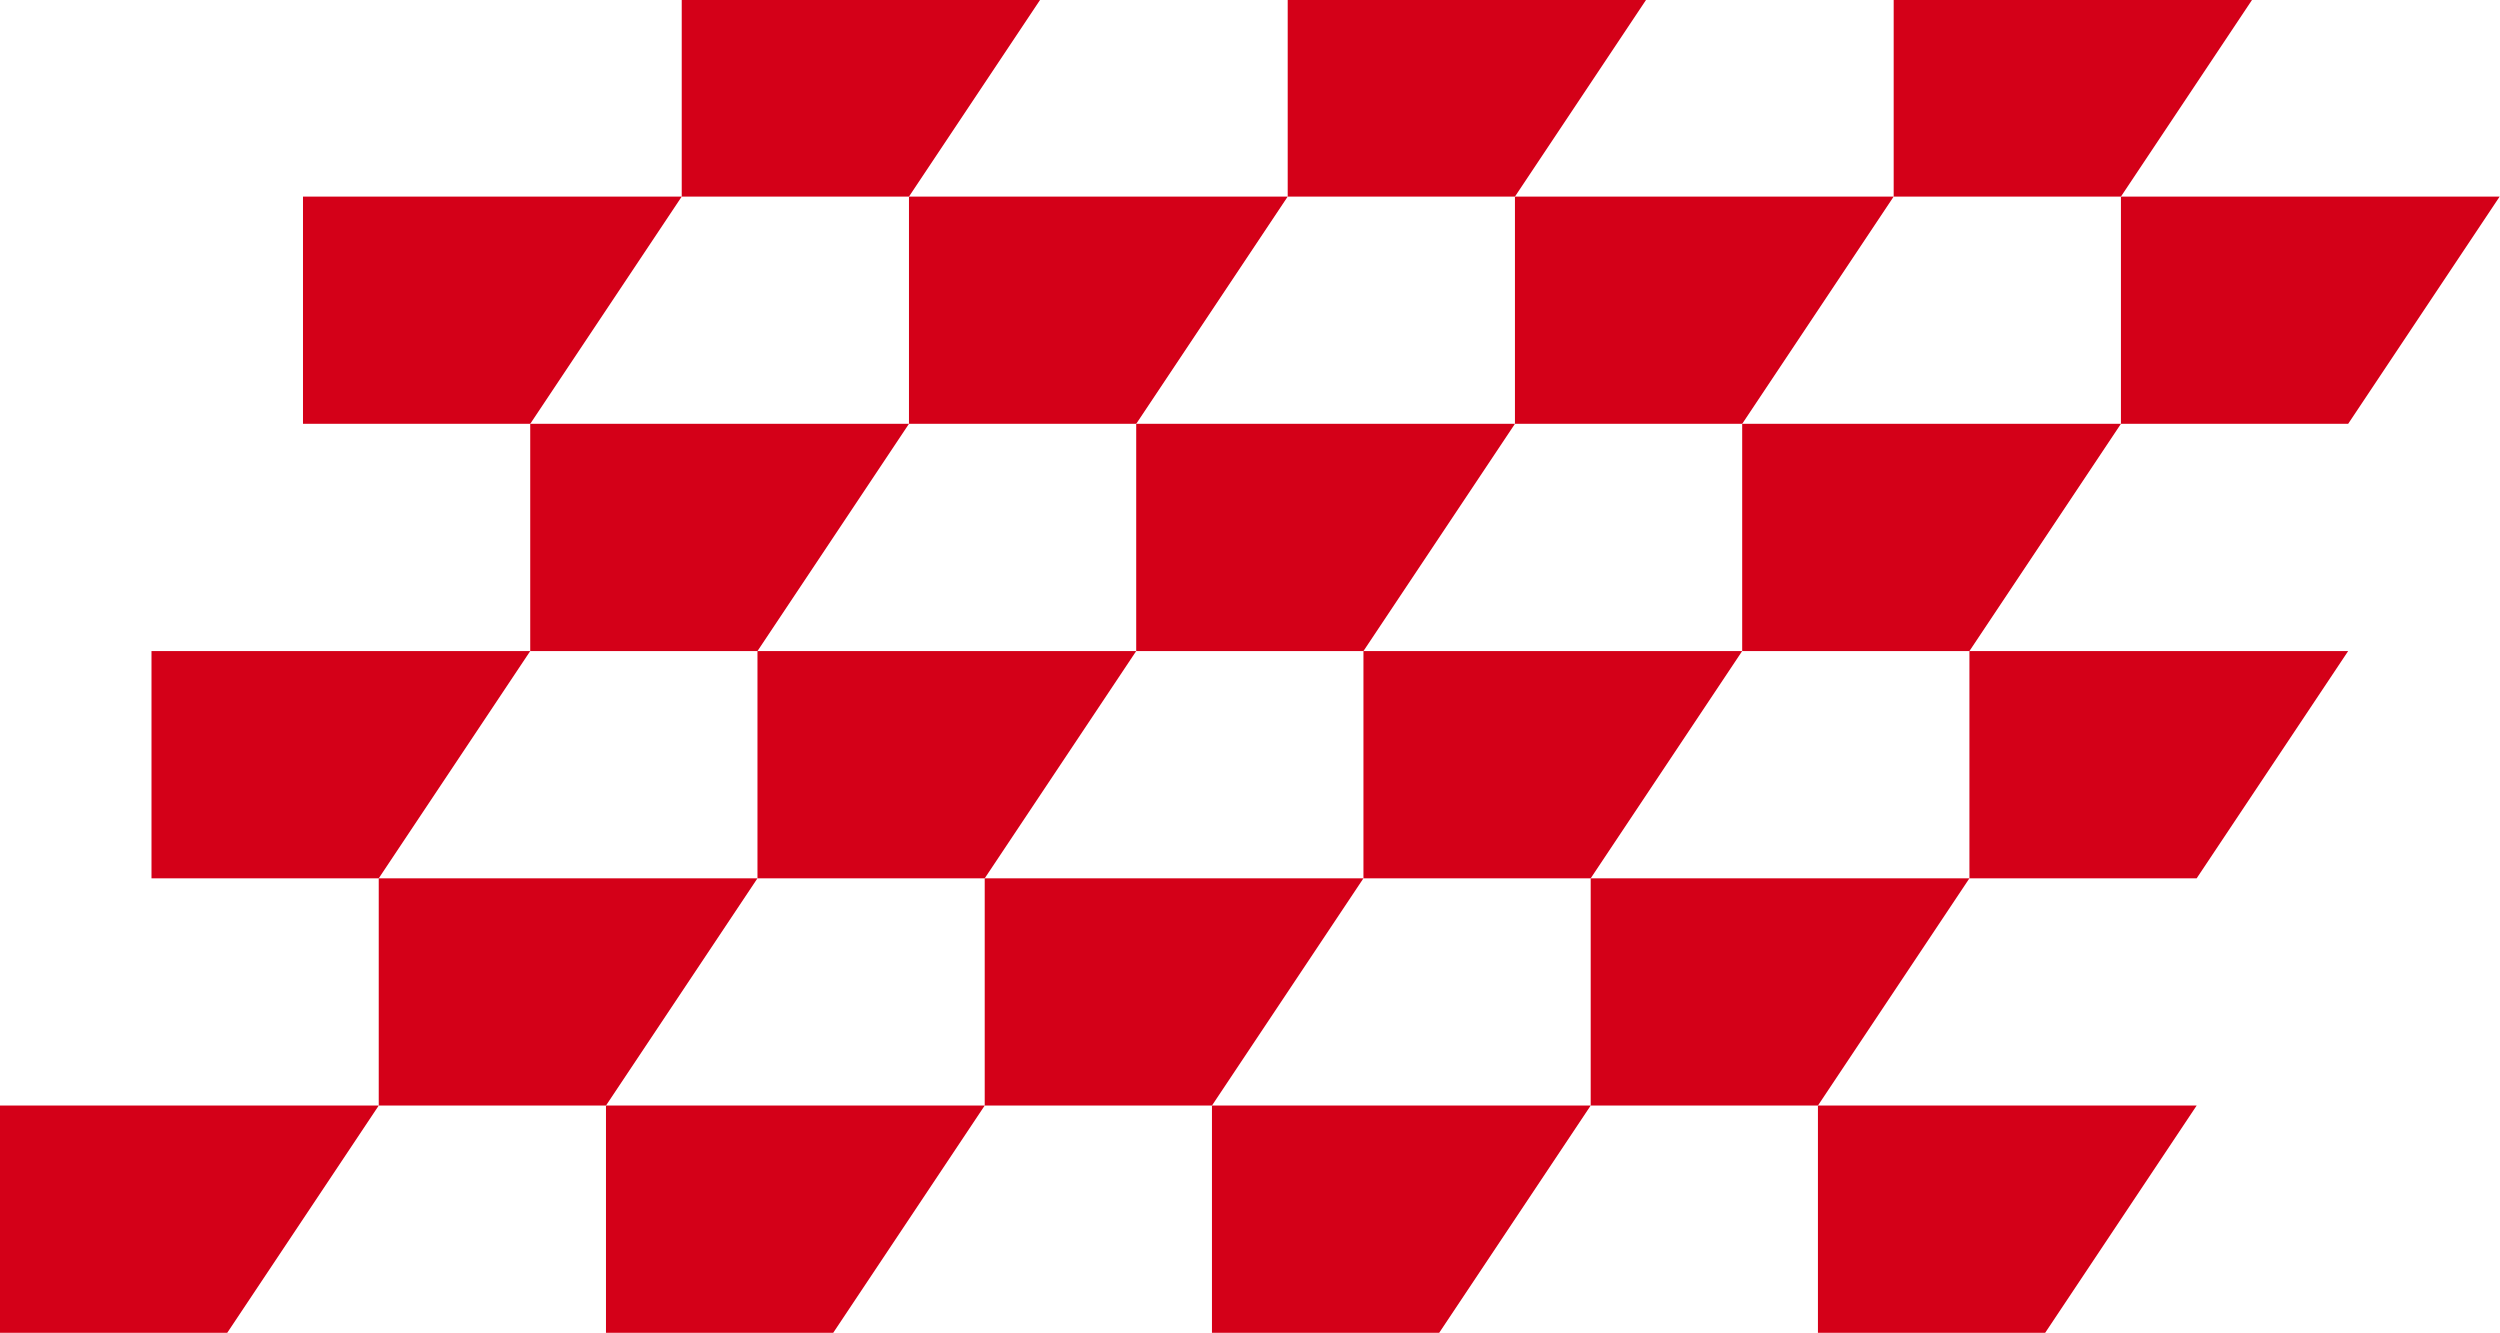
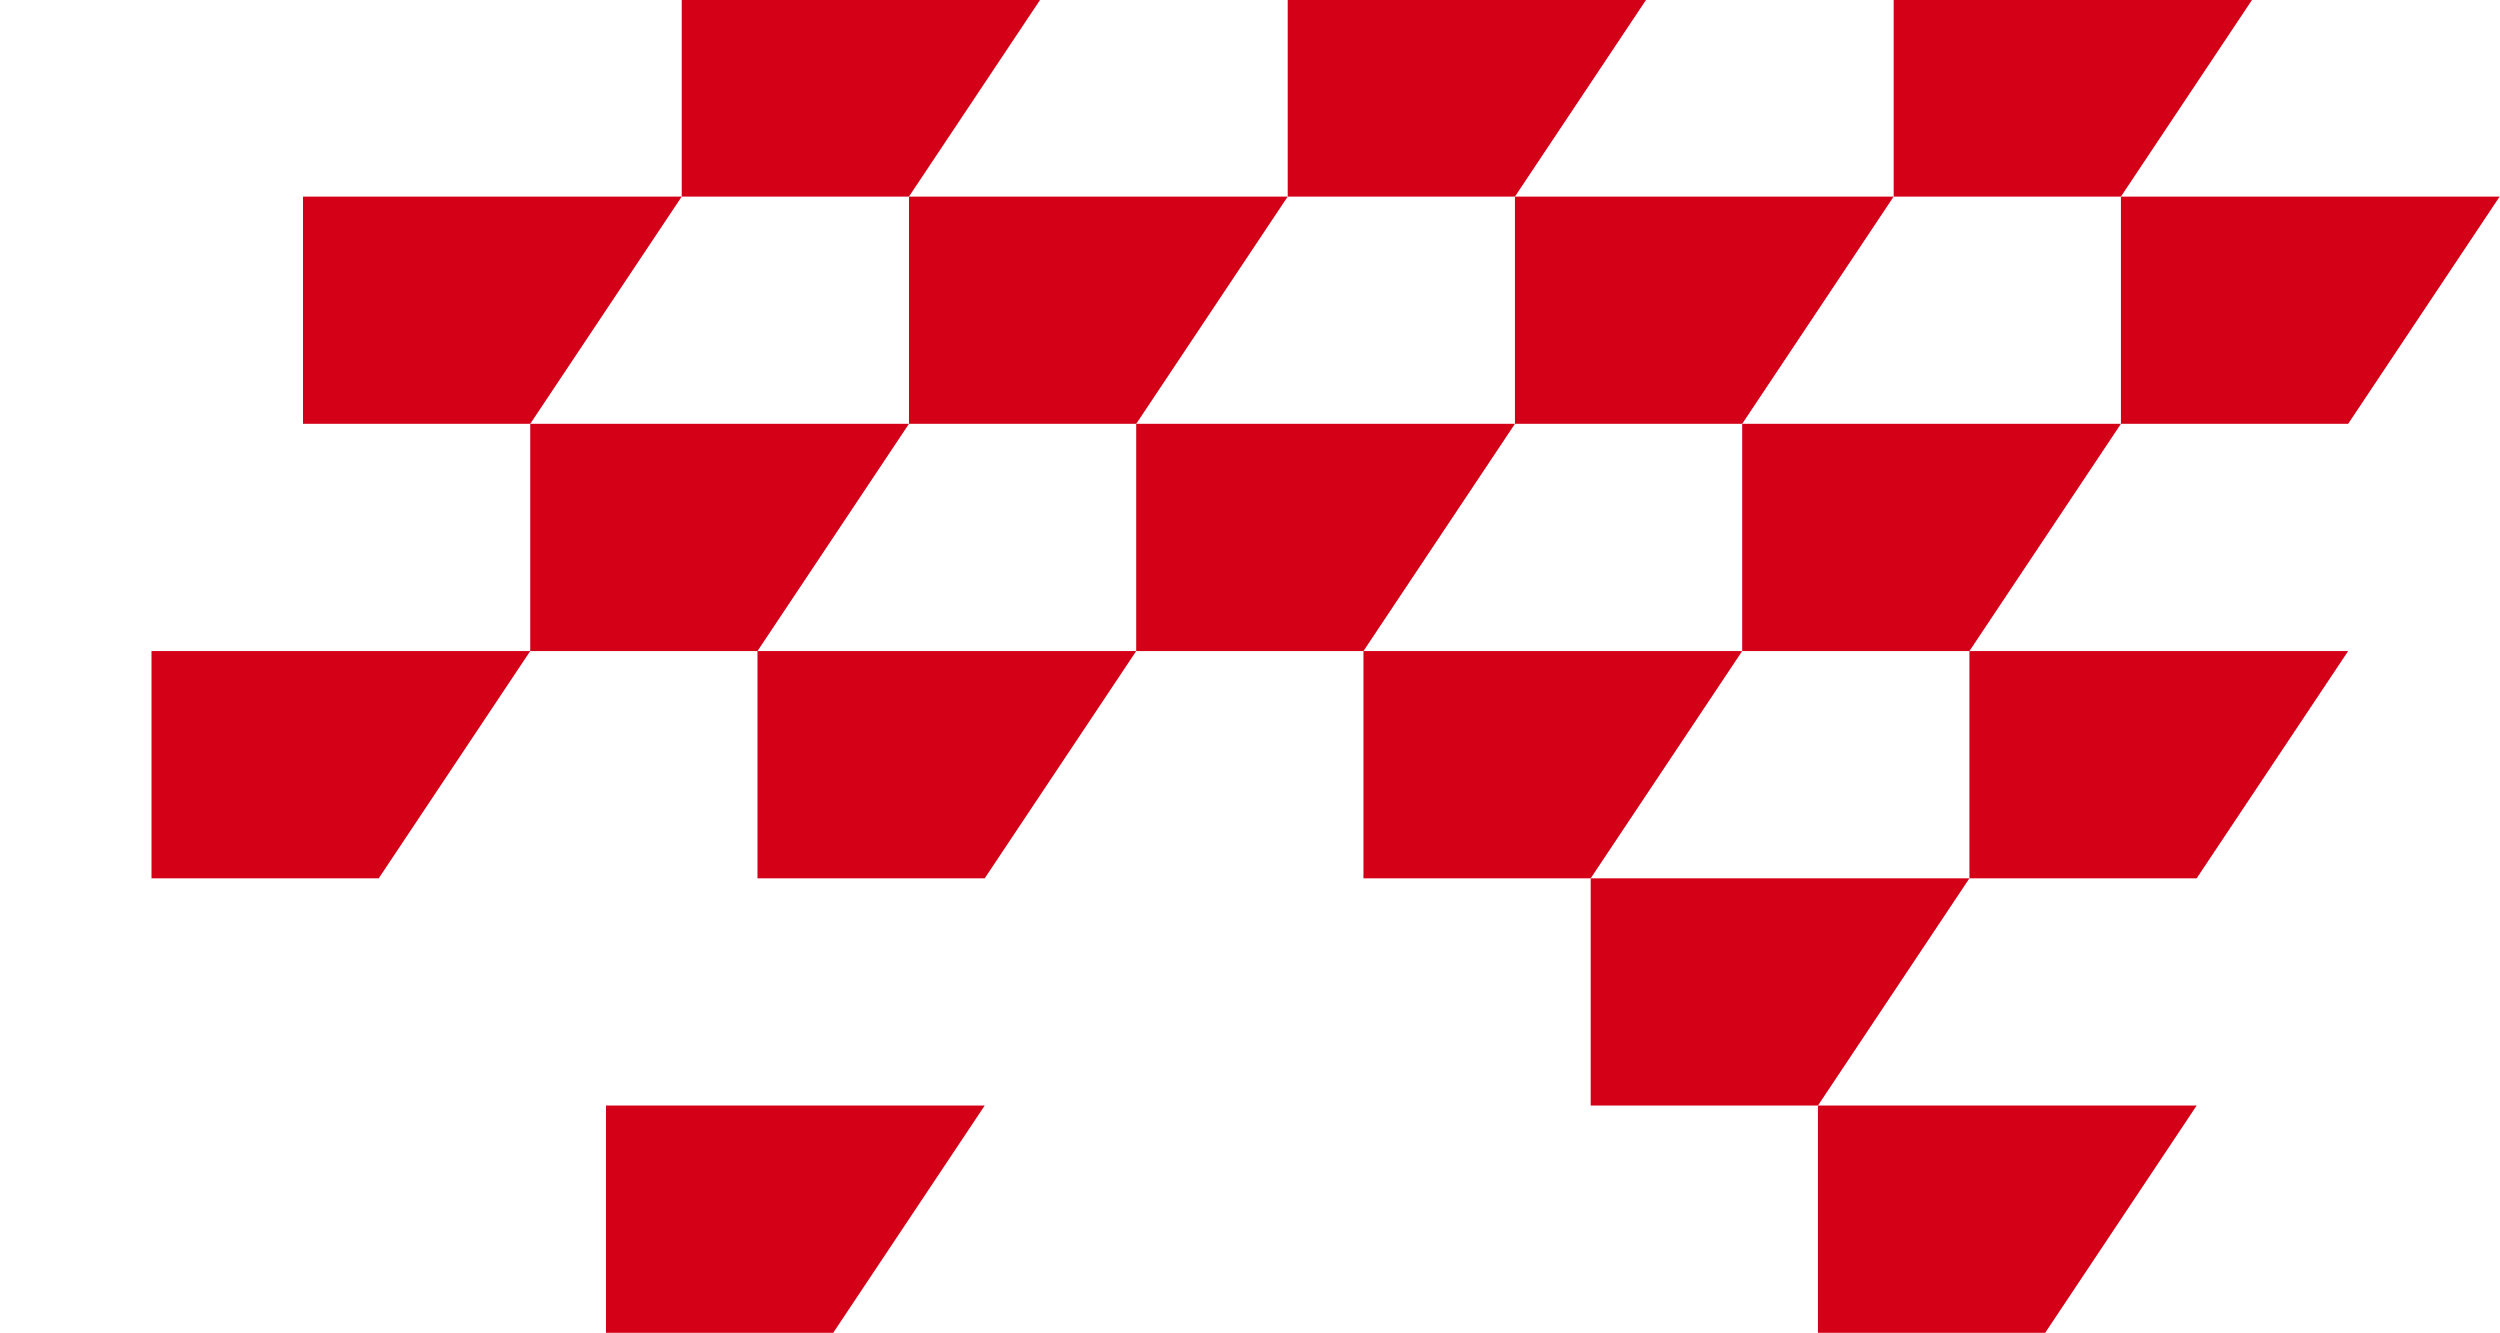
<svg xmlns="http://www.w3.org/2000/svg" width="1223" height="652" viewBox="0 0 1223 652" fill="none">
  <g clip-path="url(#clip0_7403_108)">
    <path d="M148.222 96.167V207.334H259.389L333.5 96.167H148.222Z" fill="#D40018" />
    <path d="M259.389 207.333V318.5H370.555L444.666 207.333H259.389Z" fill="#D40018" />
    <path d="M333.5 -15V96.167H444.667L518.778 -15H333.5Z" fill="#D40018" />
    <path d="M444.667 96.167V207.334H555.834L629.945 96.167H444.667Z" fill="#D40018" />
    <path d="M555.833 207.333V318.5H667L741.111 207.333H555.833Z" fill="#D40018" />
    <path d="M629.944 -15V96.167H741.111L815.222 -15H629.944Z" fill="#D40018" />
    <path d="M741.111 96.167V207.334H852.278L926.389 96.167H741.111Z" fill="#D40018" />
    <path d="M852.278 207.333V318.5H963.445L1037.56 207.333H852.278Z" fill="#D40018" />
    <path d="M926.389 -15V96.167H1037.56L1111.67 -15H926.389Z" fill="#D40018" />
    <path d="M1037.56 96.167V207.334H1148.72L1222.83 96.167H1037.56Z" fill="#D40018" />
    <path d="M74.111 318.5V429.667H185.278L259.389 318.5H74.111Z" fill="#D40018" />
    <path d="M370.556 318.5V429.667H481.722L555.833 318.5H370.556Z" fill="#D40018" />
    <path d="M667 318.5V429.667H778.167L852.278 318.5H667Z" fill="#D40018" />
    <path d="M963.444 318.5V429.667H1074.61L1148.72 318.5H963.444Z" fill="#D40018" />
-     <path d="M185.278 429.667V540.833H296.445L370.556 429.667H185.278Z" fill="#D40018" />
-     <path d="M481.722 429.667V540.833H592.889L667 429.667H481.722Z" fill="#D40018" />
    <path d="M778.167 429.667V540.833H889.334L963.445 429.667H778.167Z" fill="#D40018" />
-     <path d="M0 540.833V652H111.167L185.278 540.833H0Z" fill="#D40018" />
    <path d="M296.444 540.833V652H407.611L481.722 540.833H296.444Z" fill="#D40018" />
-     <path d="M592.889 540.833V652H704.055L778.166 540.833H592.889Z" fill="#D40018" />
    <path d="M889.333 540.833V652H1000.5L1074.61 540.833H889.333Z" fill="#D40018" />
  </g>
  <defs>
    <clipPath id="clip0_7403_108">
      <rect width="1222.83" height="652" fill="white" />
    </clipPath>
  </defs>
</svg>